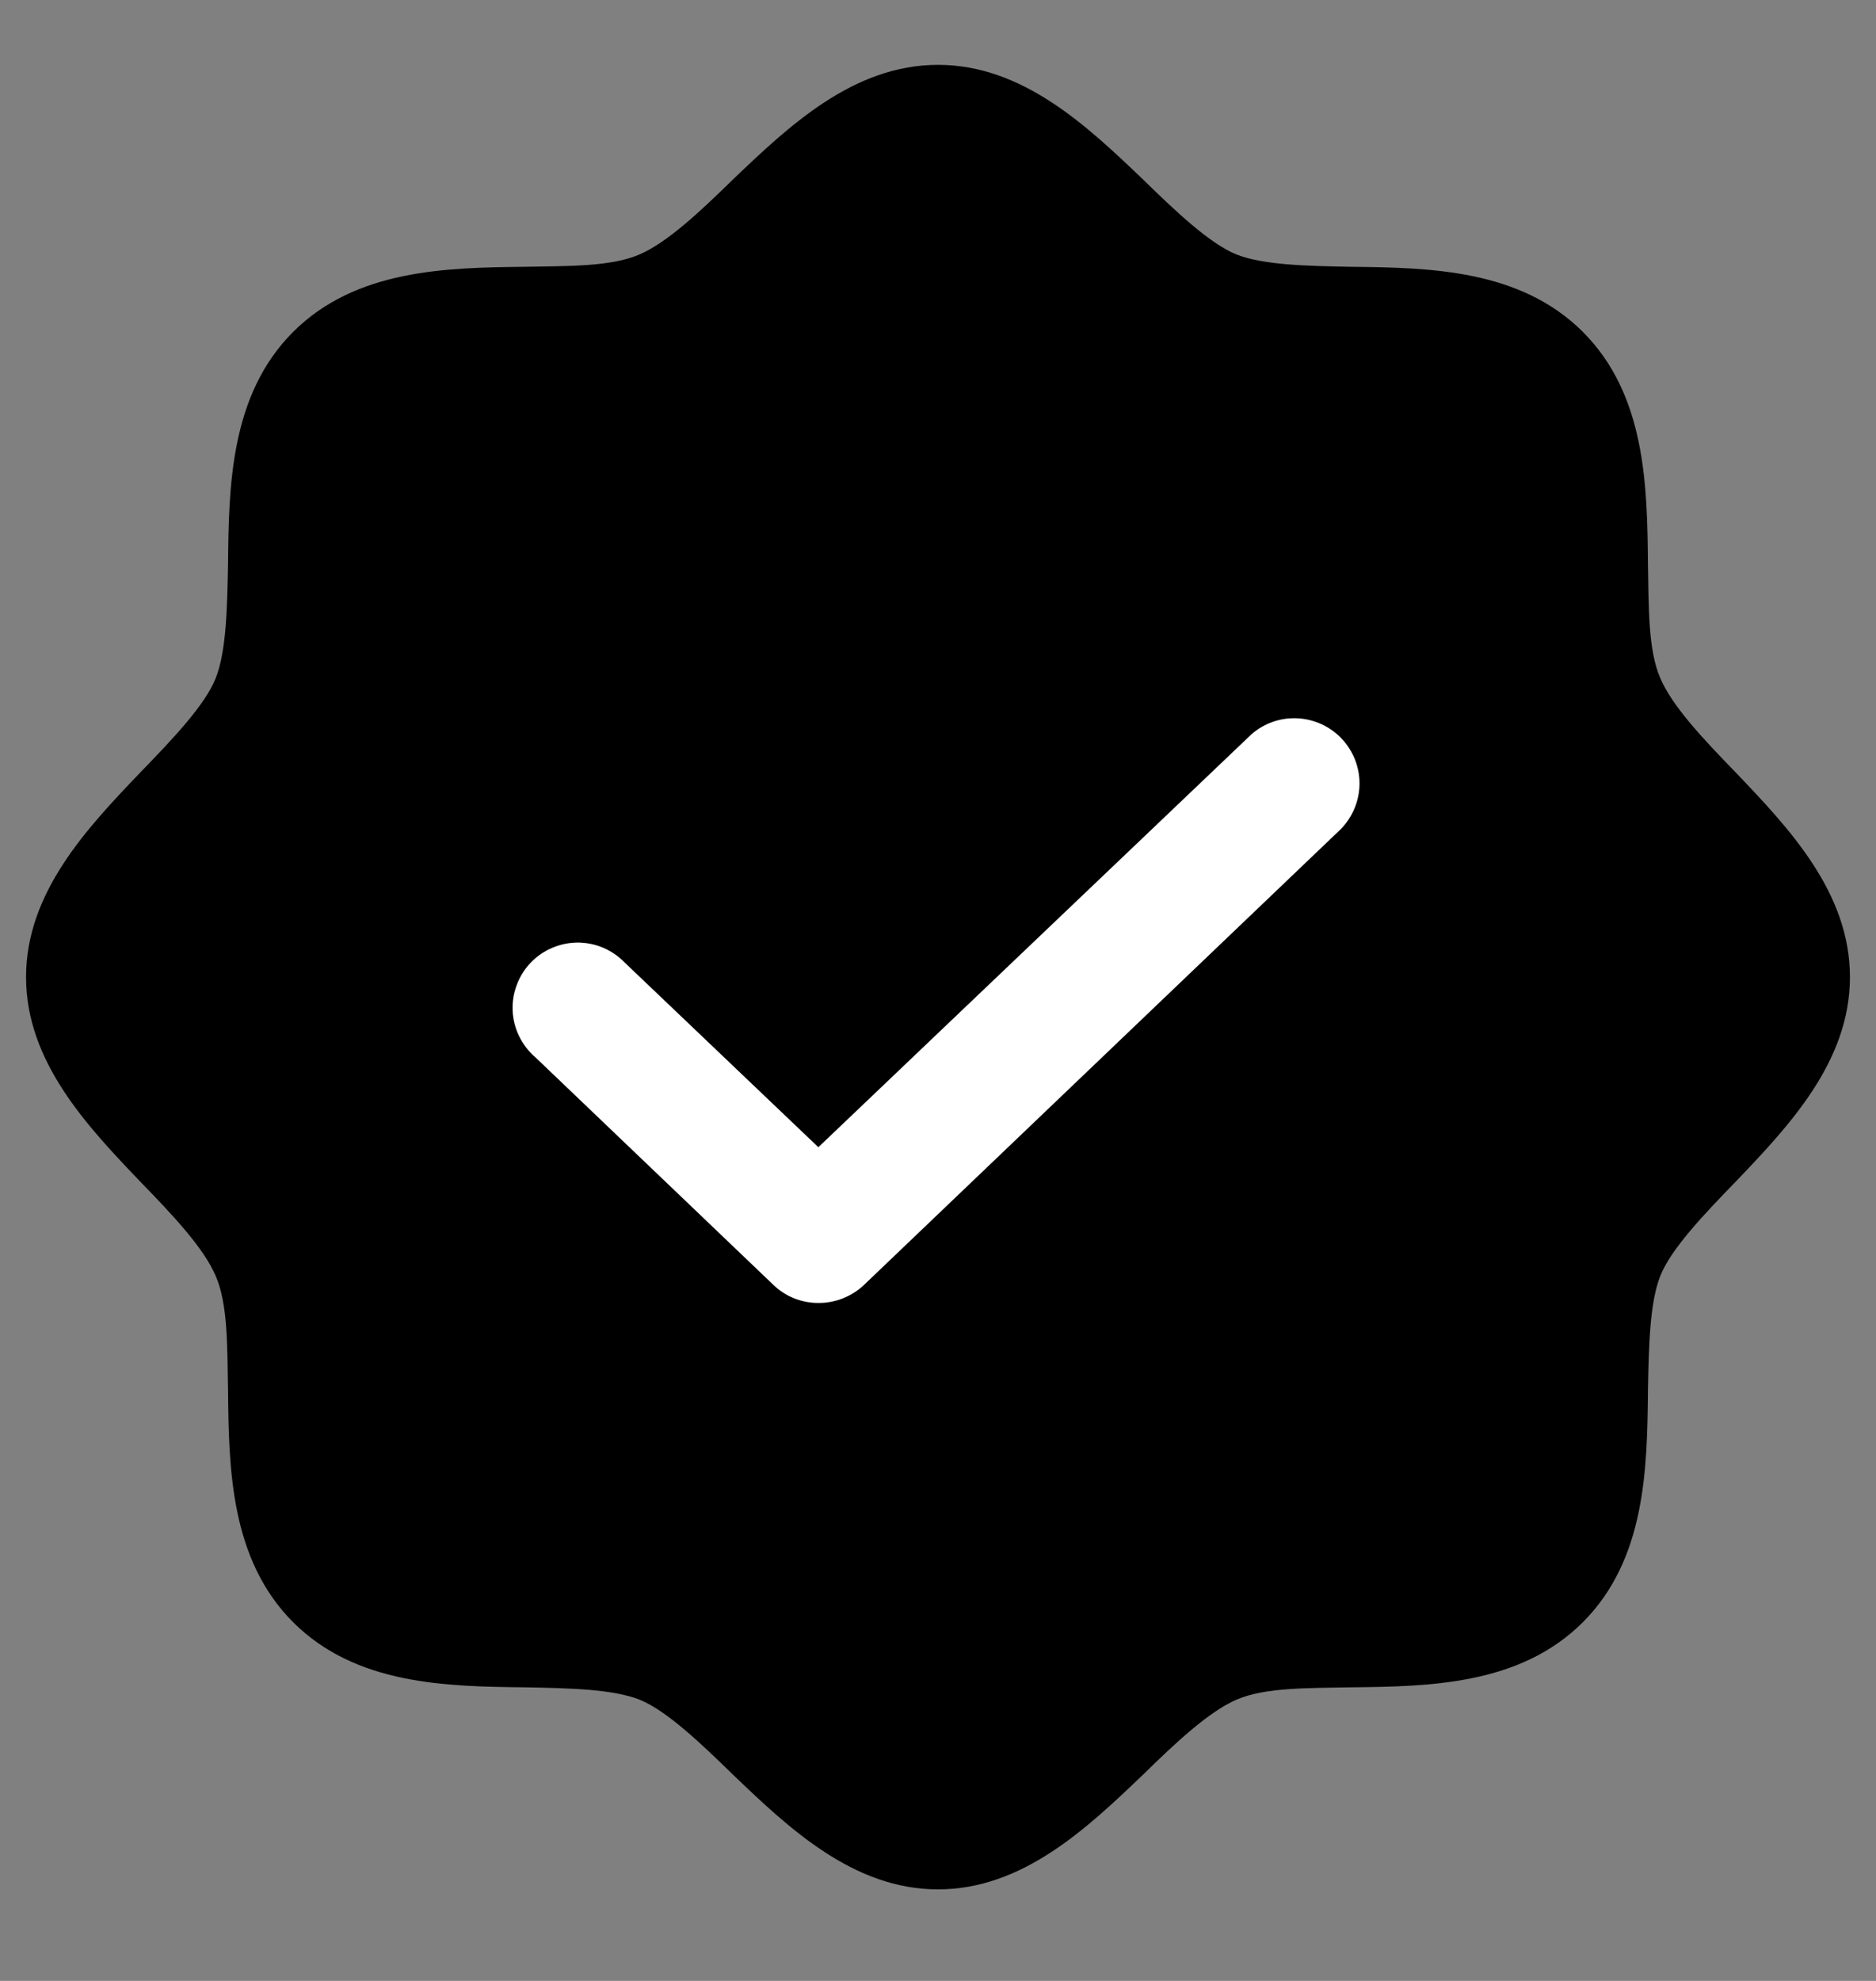
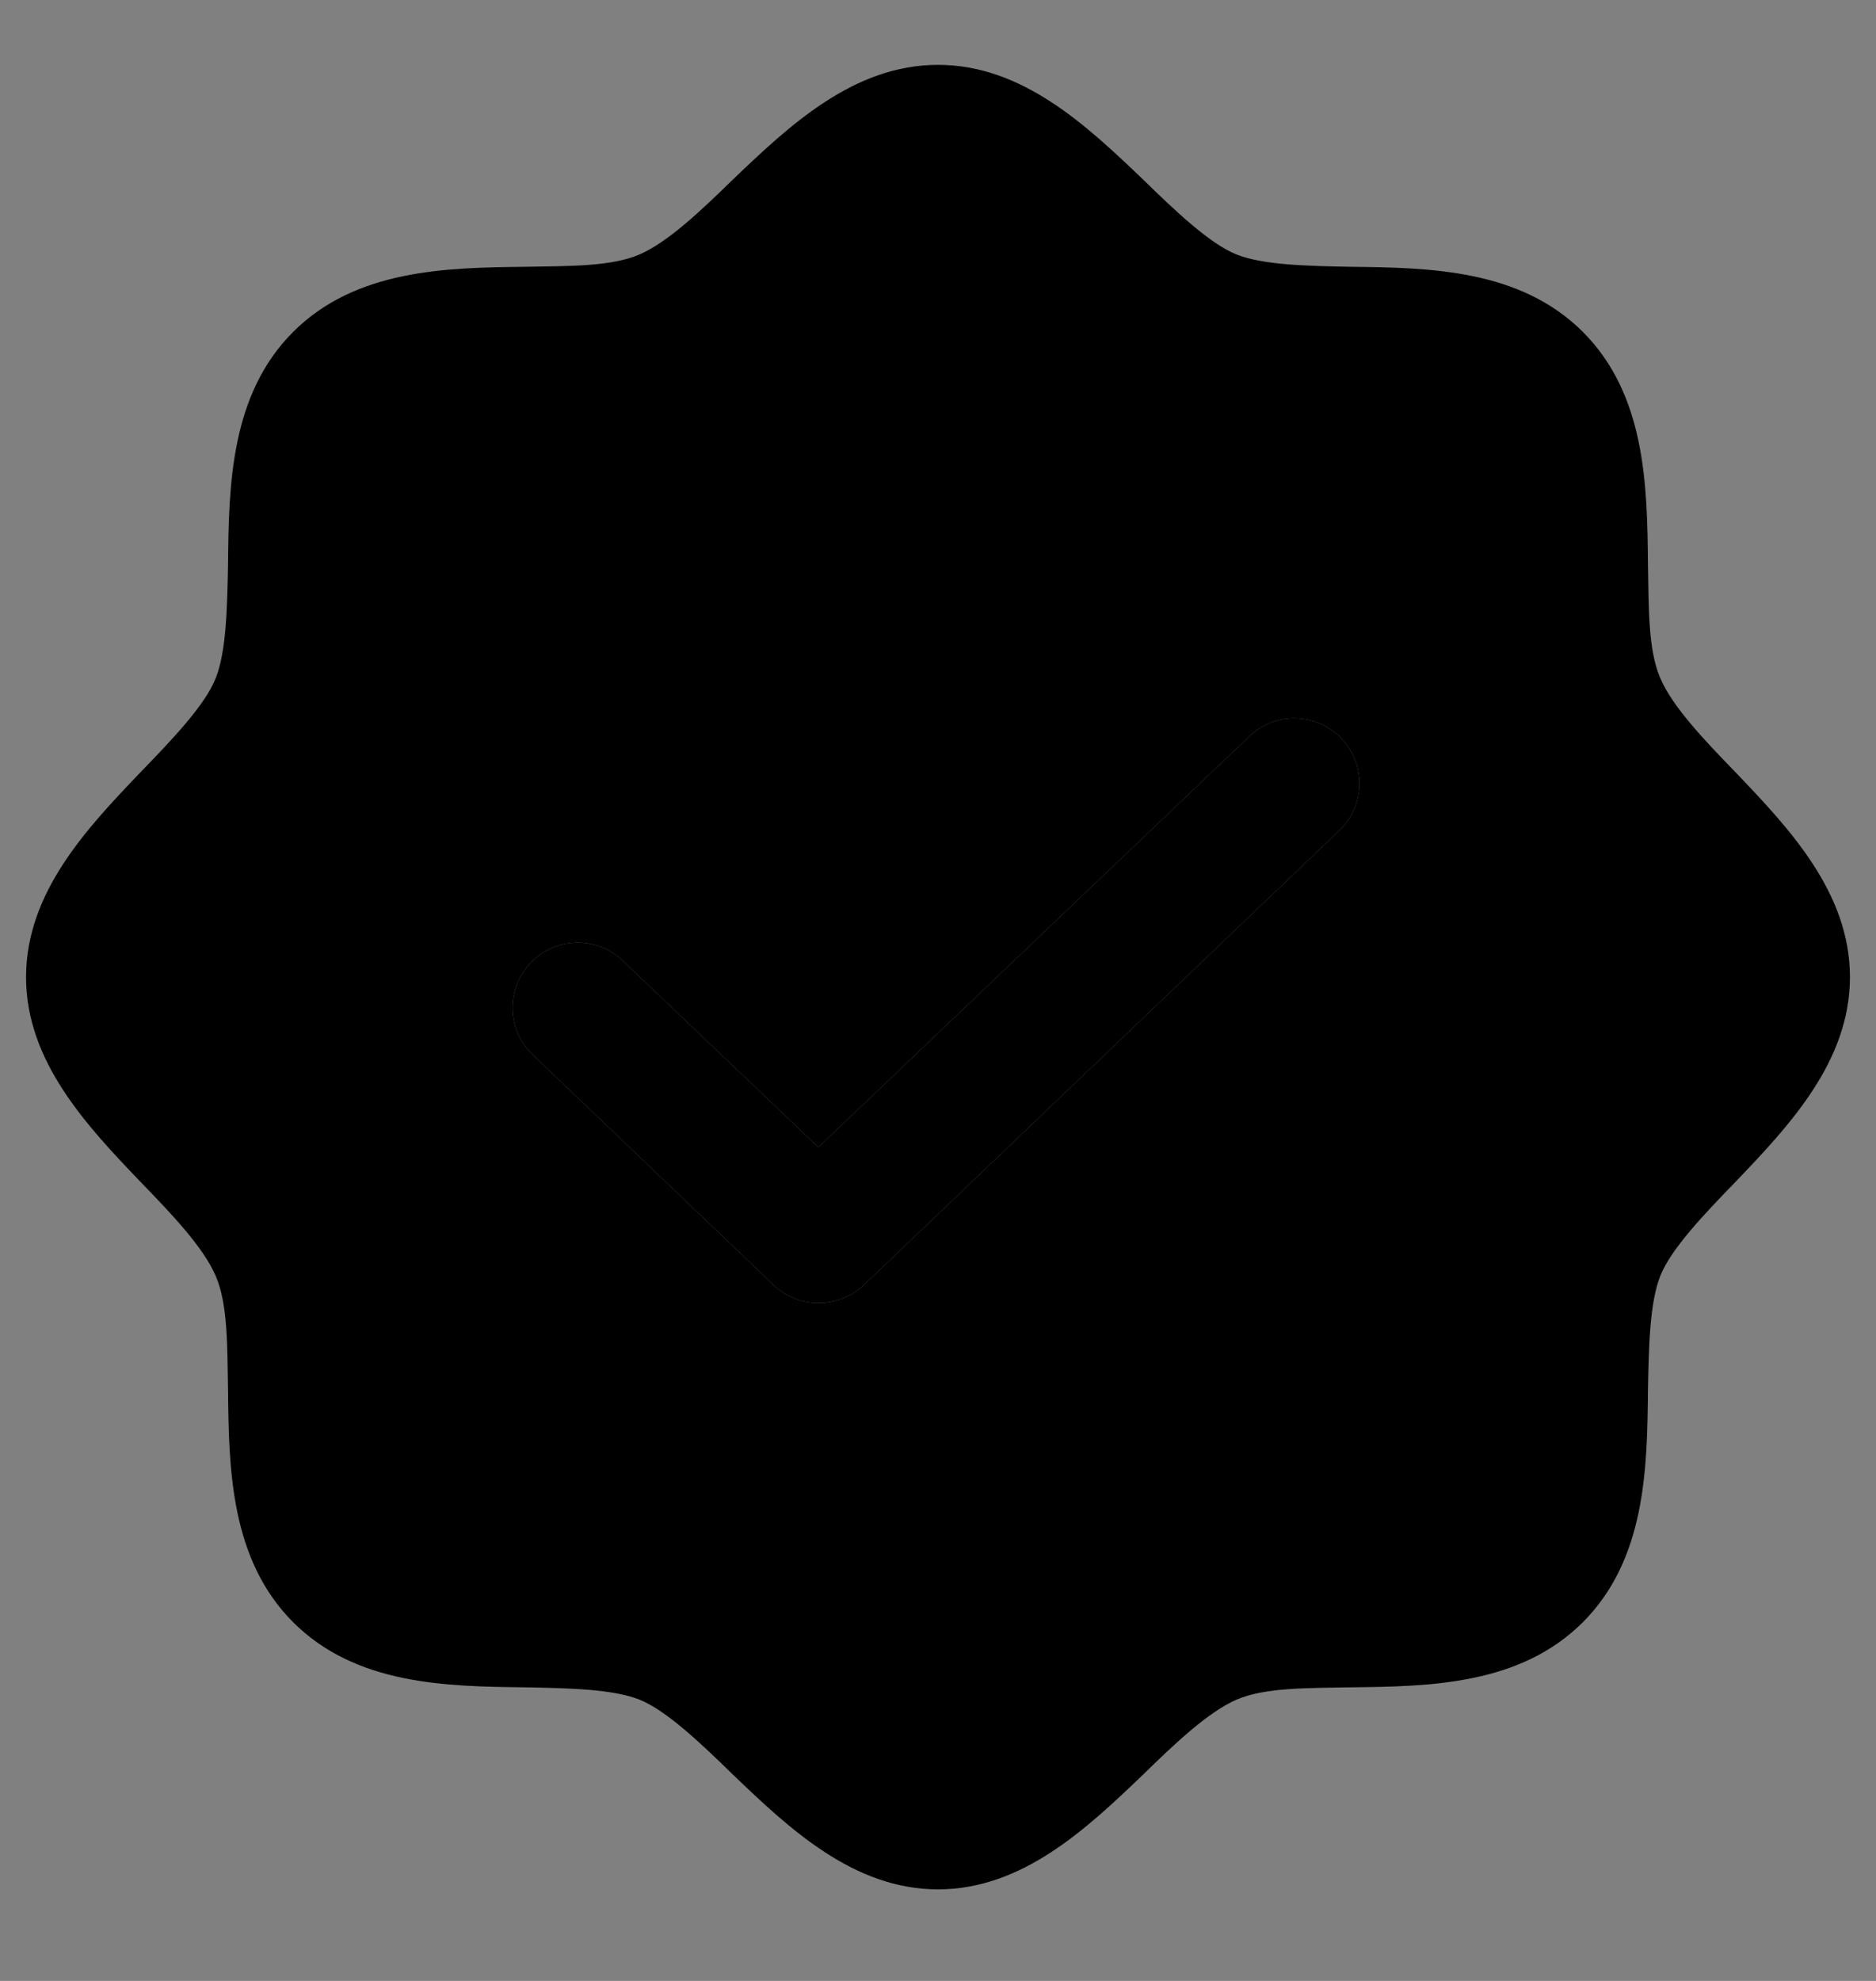
<svg xmlns="http://www.w3.org/2000/svg" width="18" height="19" viewBox="0 0 18 19" fill="none">
  <rect x="0" y="0" width="18" height="19" fill="#808080" stroke="none" />
  <path d="M16.648 7.403C16.352 7.098 16.047 6.778 15.93 6.504C15.812 6.231 15.82 5.825 15.812 5.411C15.805 4.653 15.789 3.786 15.188 3.184C14.586 2.583 13.719 2.567 12.961 2.559C12.547 2.551 12.125 2.543 11.867 2.442C11.609 2.34 11.273 2.02 10.969 1.723C10.43 1.208 9.812 0.622 9 0.622C8.188 0.622 7.57 1.208 7.031 1.723C6.727 2.02 6.406 2.325 6.133 2.442C5.859 2.559 5.453 2.551 5.039 2.559C4.281 2.567 3.414 2.583 2.812 3.184C2.211 3.786 2.195 4.653 2.188 5.411C2.18 5.825 2.172 6.247 2.07 6.504C1.969 6.762 1.648 7.098 1.352 7.403C0.836 7.942 0.25 8.559 0.25 9.372C0.25 10.184 0.836 10.801 1.352 11.34C1.648 11.645 1.953 11.965 2.07 12.239C2.188 12.512 2.18 12.918 2.188 13.332C2.195 14.09 2.211 14.957 2.812 15.559C3.414 16.161 4.281 16.176 5.039 16.184C5.453 16.192 5.875 16.2 6.133 16.301C6.391 16.403 6.727 16.723 7.031 17.02C7.57 17.536 8.188 18.122 9 18.122C9.812 18.122 10.43 17.536 10.969 17.02C11.273 16.723 11.594 16.419 11.867 16.301C12.141 16.184 12.547 16.192 12.961 16.184C13.719 16.176 14.586 16.161 15.188 15.559C15.789 14.957 15.805 14.09 15.812 13.332C15.82 12.918 15.828 12.497 15.93 12.239C16.031 11.981 16.352 11.645 16.648 11.34C17.164 10.801 17.75 10.184 17.75 9.372C17.75 8.559 17.164 7.942 16.648 7.403ZM12.867 7.95L8.289 12.325C8.171 12.436 8.014 12.498 7.852 12.497C7.691 12.497 7.537 12.436 7.422 12.325L5.133 10.137C5.069 10.082 5.018 10.014 4.981 9.938C4.944 9.862 4.923 9.78 4.919 9.696C4.915 9.612 4.928 9.528 4.958 9.449C4.987 9.37 5.032 9.297 5.09 9.236C5.148 9.175 5.218 9.126 5.295 9.093C5.373 9.059 5.456 9.042 5.54 9.041C5.624 9.041 5.708 9.057 5.786 9.09C5.863 9.123 5.934 9.171 5.992 9.231L7.852 11.004L12.008 7.043C12.129 6.937 12.287 6.882 12.448 6.89C12.609 6.898 12.761 6.967 12.872 7.084C12.983 7.201 13.045 7.357 13.044 7.518C13.043 7.679 12.979 7.834 12.867 7.95Z" fill="#FF6900" style="fill:#FF6900;fill:color(display-p3 1 0.411 0);fill-opacity:1;" />
  <path d="M12.867 7.95L8.289 12.325C8.171 12.436 8.014 12.498 7.852 12.497C7.691 12.497 7.537 12.436 7.422 12.325L5.133 10.137C5.069 10.082 5.018 10.014 4.981 9.938C4.944 9.862 4.923 9.78 4.919 9.696C4.915 9.612 4.928 9.528 4.958 9.449C4.987 9.37 5.032 9.297 5.09 9.236C5.148 9.175 5.218 9.126 5.295 9.093C5.373 9.059 5.456 9.042 5.54 9.041C5.624 9.041 5.708 9.057 5.786 9.09C5.863 9.123 5.934 9.171 5.992 9.231L7.852 11.004L12.008 7.043C12.129 6.937 12.287 6.882 12.448 6.89C12.609 6.898 12.761 6.967 12.872 7.084C12.983 7.201 13.045 7.357 13.044 7.518C13.043 7.679 12.979 7.834 12.867 7.95Z" fill="#FF6900" style="fill:#FF6900;fill:color(display-p3 1 0.411 0);fill-opacity:1;" />
-   <path d="M12.867 7.95L8.289 12.325C8.171 12.436 8.014 12.498 7.852 12.497C7.691 12.497 7.537 12.436 7.422 12.325L5.133 10.137C5.069 10.082 5.018 10.014 4.981 9.938C4.944 9.862 4.923 9.78 4.919 9.696C4.915 9.612 4.928 9.528 4.958 9.449C4.987 9.37 5.032 9.297 5.09 9.236C5.148 9.175 5.218 9.126 5.295 9.093C5.373 9.059 5.456 9.042 5.54 9.041C5.624 9.041 5.708 9.057 5.786 9.09C5.863 9.123 5.934 9.171 5.992 9.231L7.852 11.004L12.008 7.043C12.129 6.937 12.287 6.882 12.448 6.89C12.609 6.898 12.761 6.967 12.872 7.084C12.983 7.201 13.045 7.357 13.044 7.518C13.043 7.679 12.979 7.834 12.867 7.95Z" fill="white" style="fill:white;fill-opacity:1;" />
</svg>